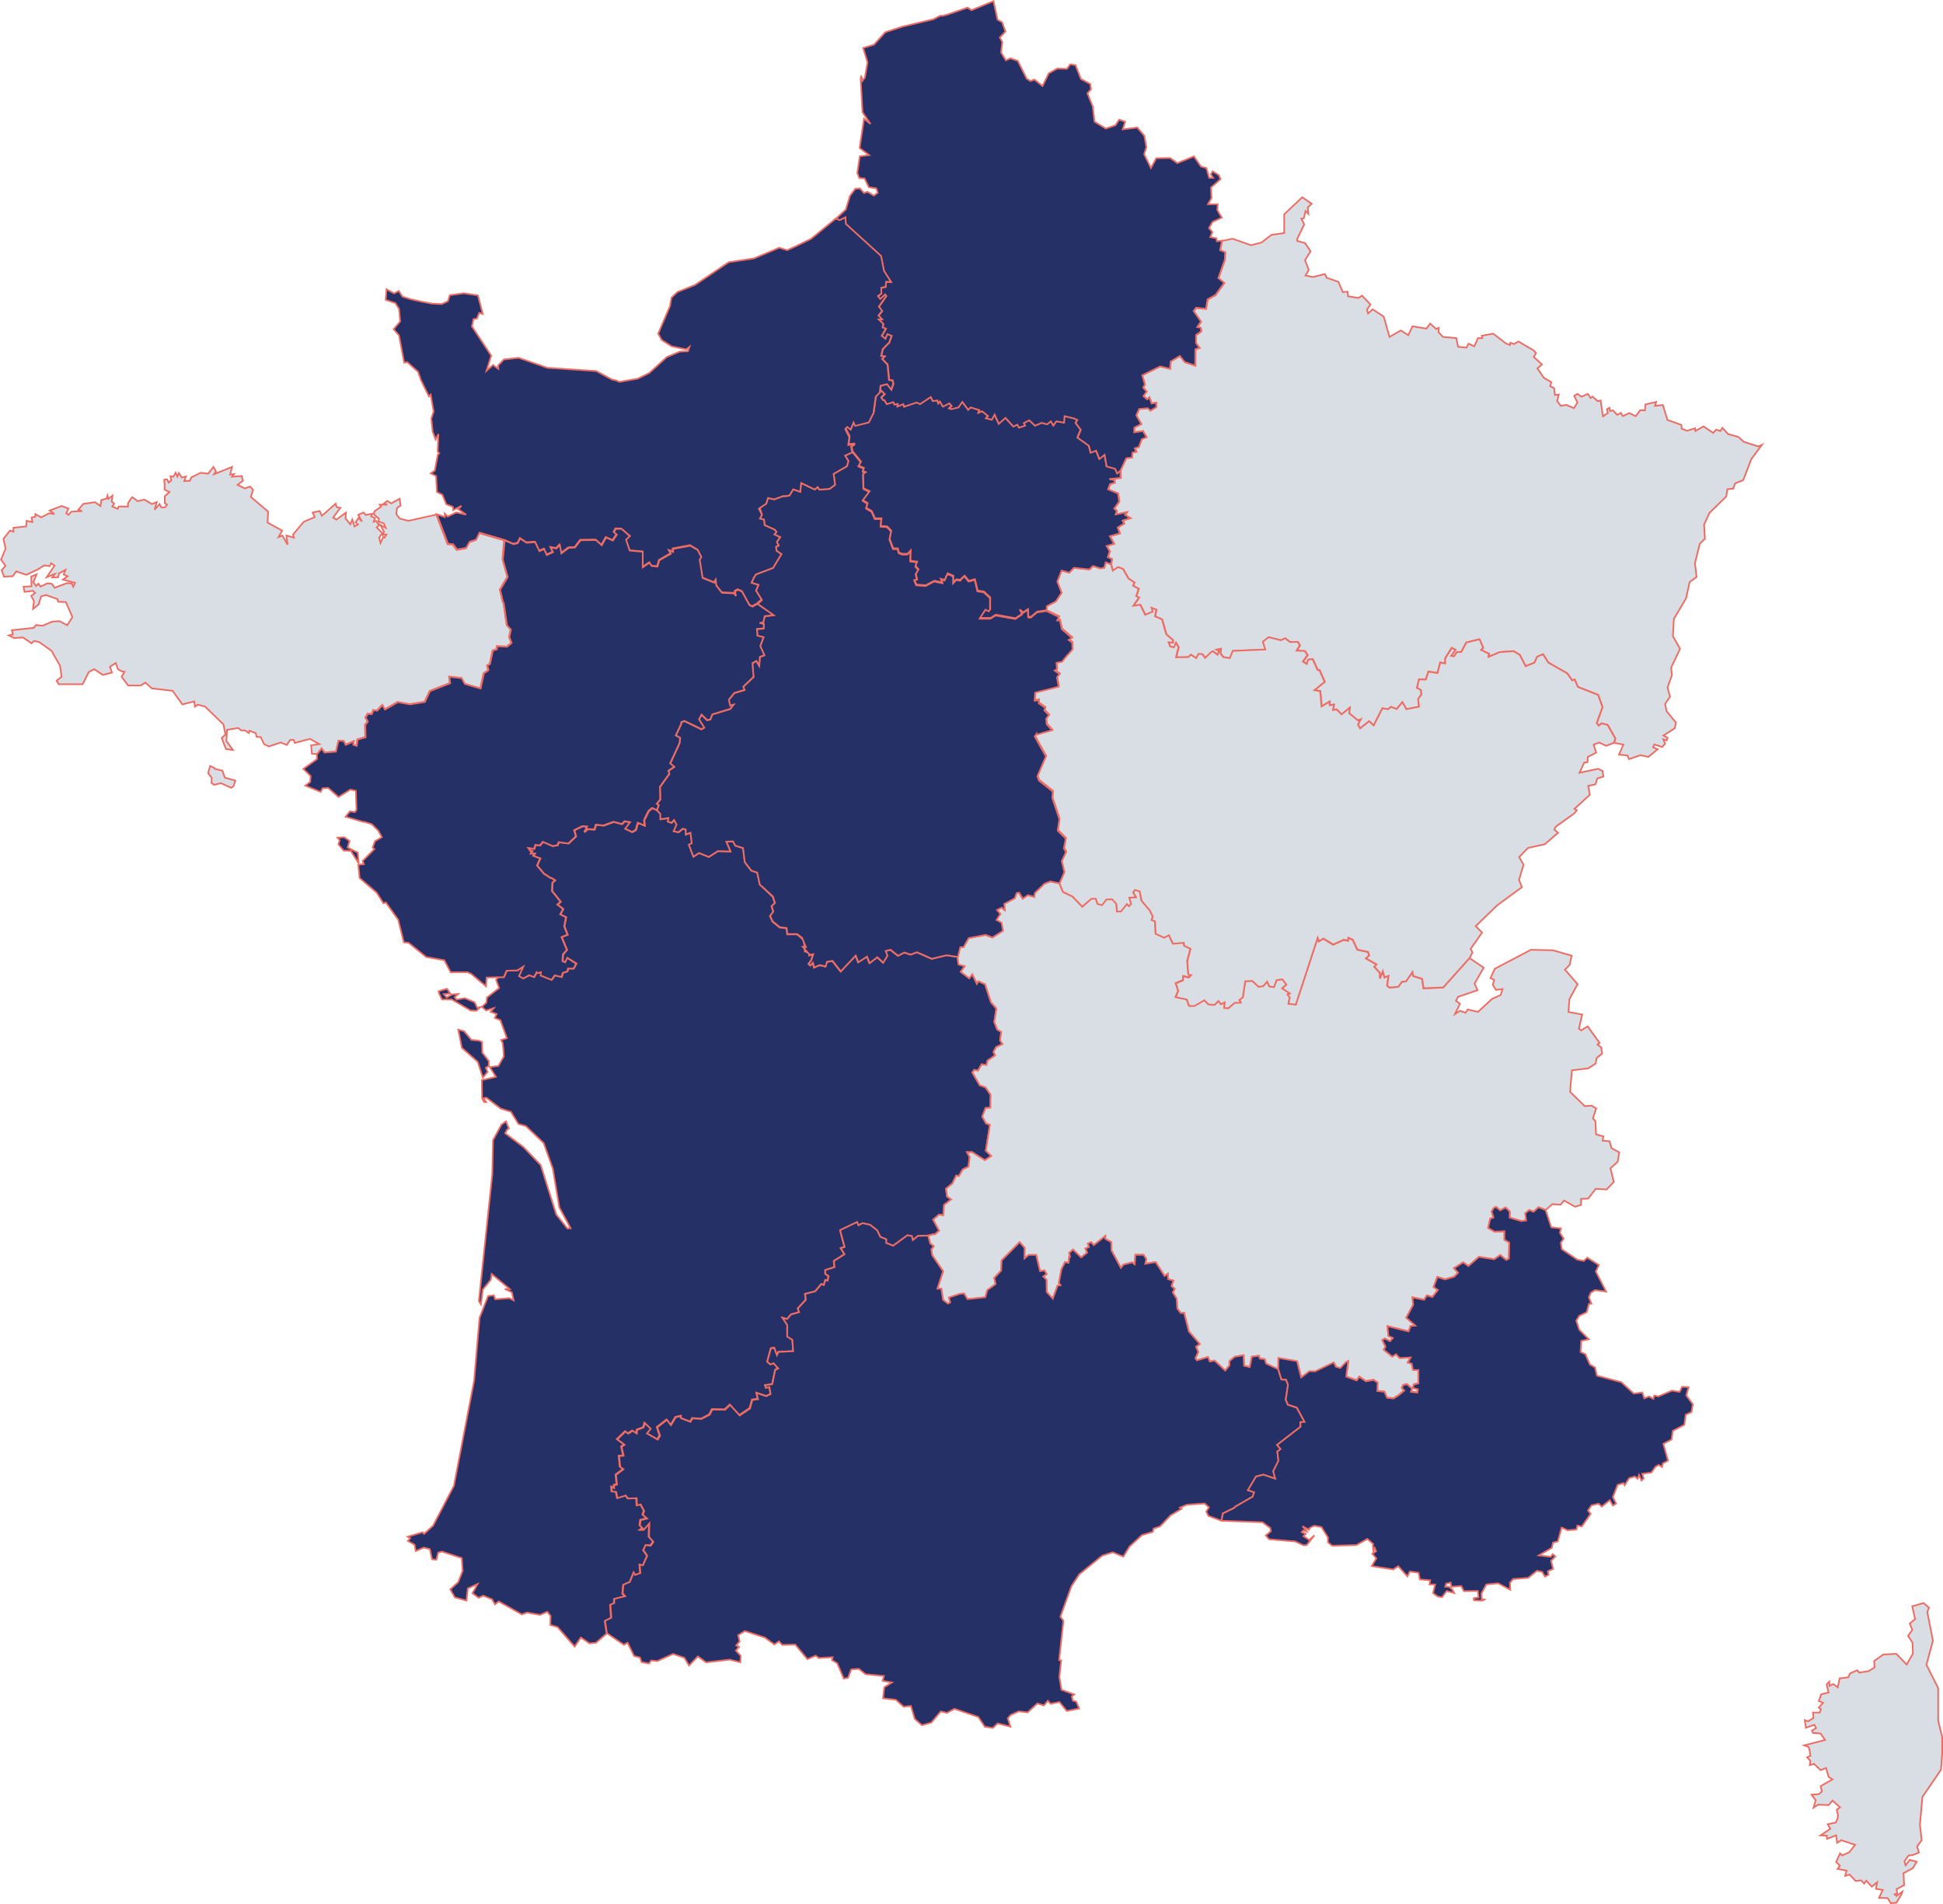
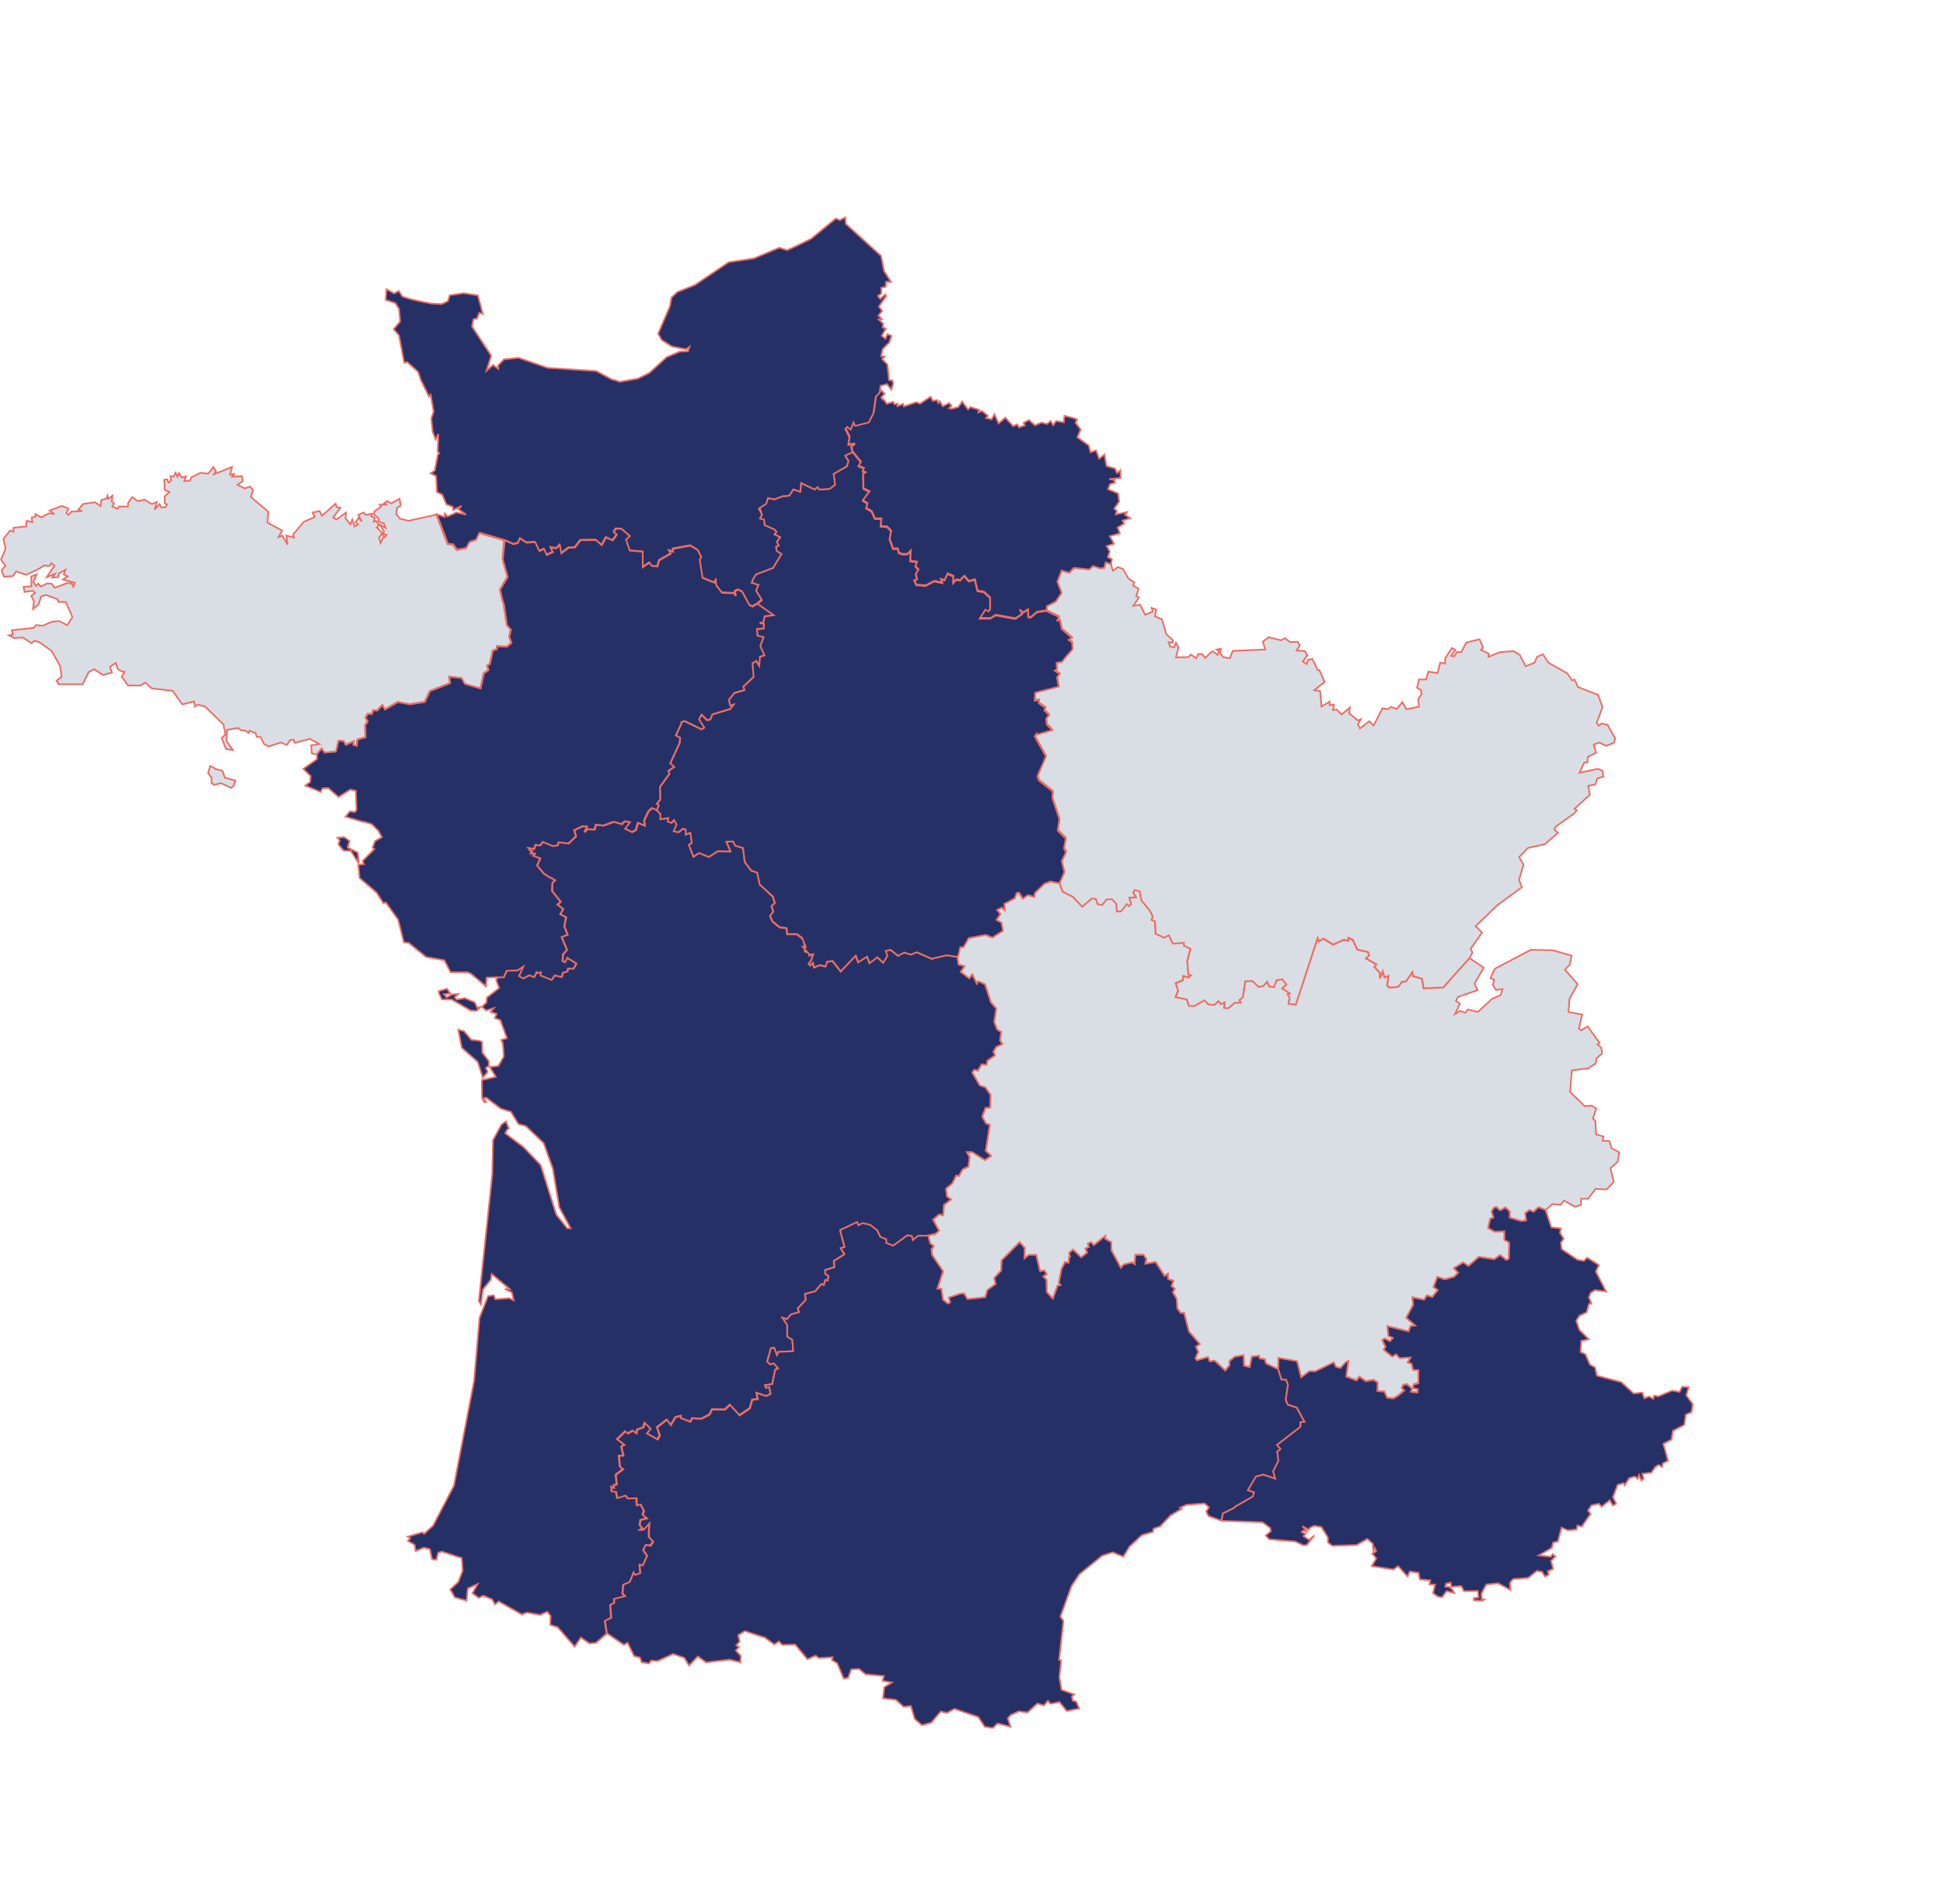
<svg xmlns="http://www.w3.org/2000/svg" viewBox="0 0 596.47 584.55">
  <defs>
    <style>.cls-1{fill:none;}.cls-2{clip-path:url(#clip-path);}.cls-3{fill:#d9dee4;}.cls-3,.cls-4{stroke:#ed6d65;stroke-width:0.5px;}.cls-4{fill:#253166;}</style>
    <clipPath id="clip-path" transform="translate(-15.77 -14.66)">
      <rect class="cls-1" width="637.71" height="615.53" />
    </clipPath>
  </defs>
  <g id="Calque_2" data-name="Calque 2">
    <g id="Layer_1" data-name="Layer 1">
      <g class="cls-2">
-         <path id="FR-A" class="cls-3" d="M555.54,151.72l-4.44-1.41-1.72-1.53-3.11-.85L544.49,146l-.58,1-1.3-.44-.92,1-3-2-2.44,1.41-.12-.82-2.44.76-1.68-.63-.07-1.16-4.29-1.53L526.23,139l-2.42.27.37-1.21-3.31.78-.1,1.78-1.51,0-1.34,1.81-2-.95-2,.93-.57-1-1.11.62-1.31-1.37-.89.18-.2-1-.77.47.28,1.17-1.49,1-.72-4.86-.91.2-1.6-1.41-.55.44-.89-1.27-1.89.86-1.35-.86-.92.64,1,2-1.1,1.75-2.31-1-1.71.28-1.12-1.46.5-2-1.18.16-.26-2.14-1.19-.58L492,132l-2.32-1.37-1.95-2.89,1.4-1.18-2.54-2.33.72-1.13-.61-.77-4.8-2.84-1.39.8-1.08-.42-.11.7-1.25-.47-3.91-3-3.51.63.18.74-1.37,0L468.37,121l-1.78-.84-.64,1.22-2.57-.26-.56-2.67-4.05-.34-1.39-1.44.08-1.36-.82.35L454.8,114l-1.13,1.55-4.3-.72-1.28,2.73-2.28-1.45-3.48,2-1.79-6.26-3.39-2.23-1.41,1.26-.32-1.17,1.05-1.56-2.58-2.72-1.1.71-3.19-.51-.17-1.43-1.44.15-1.38-3.17-3.56-1.24-.55-1.15-3.71.92-2.26-.46,1-1.72-1.15-3,1.71-2.75-1.7-2.49L414,88.63,414,88l2.14-4.46-.88-1.74.75-.14.54-2.22.87.88-.18-2,1.19-1.1-2.89-2L410,80.46l0,5.75-3.93.56-3,2.33-3.25.85-5.66-2-3.23.68h0l-.6,2.89,1.58.64-.1,2.28-2,5.67,1.82,1.48-2.69,3.71-2.44,1.34-.47,2.88-3.07-.3-.73,1,2.26,3.25-1.17,1.68,1.09.19.14,1.11-1.58,1.13,0,2.5,1.09,1.41-1.27.46-.06,5-3.2-1.09L378,123.93l-2.83,1.68-.18,2.25-3.05-.73-5.51,2.72.85,2.84-.57.94,1.08,1.22-1,1.4,1.17,1,.69-.63.67,1.91,1.42-.27,0,1.4-1.8,1.05-.78-.75-2.66.24-.89,2,1.55,2.68L364,145.9l-.07,1.47,2.71-.39,1.13,1.82-1.51.63-.85,2.39-1.29.39.55,1.08-1.22.23-.14,1.56-1.76.16L359.78,159h0l.07,2.4-3.47.33,1.58.35.08.8-1.43.4-.61,1.61,3.07,1.26.35,2.49-1.53,2.17.81.69-.35,1.09,3.46-.7-.59.85,1.63,1-2.4.73.51.93-2,1.21.67,1.81-3.1.85,1.31,2.34-2.26.68.93,1.65-.58,1.79,1.27.57-.31,1.59h0l.57,2,1.6-1.11,1.55.61,1.66,2.93,1.8,1.18-.4,1,1.72.95-.75,2.25.85.44-1.75,2.55,2.14-.33,1.53,3.09,2.31-1-.35-1.12,1.41.53-.36,2.07,2.14.91,1.29,4.56,2.06,1.81-.05.77-1.31-.09.52,1.29,1.18.27.6-1.41.78,1.35-.77,3.11,3.79-.07.76-.75,1.67,1.08.64-1.28,1.22.05.86,1.17,1.85-1.79h0l.52-.28h0l1.46,1.12.43-1.26-.74-.35,1.31-.28-.17,1.41.93,1.18,2,.31.9-2.25,10-.41-.77-2.39,1.77-1.4,3.8.94,1.24-.62,1.56,1.19,2.3-.07.67,1.07-1,1.62,2.53.11.82,1.25-1.4,1.95,1.2.76.37-1.32,1.4-.2,1.55,3.36h.55l1.6,3.63-3.18,2.52,1.8.31.4,4.69,2.5-1.5,0,1.11,1.32-.17-.3,1.66,1.08-.19L427.6,234l2.53-2.08-.2,1.73,2.69,2.2.86-.36-.87,1.58.66,1.23,2.81-2.21,1.37,1.31,2.69-5.29,1.76.3.85-.74,1.77.67,1.75-2.12,1.21,2.17,3.9-.78-.26-2.31,1-1.5-.13-1.29-1.23-.71.62-2.56,2.1,0,.8-2.43,2.78.44.83-3.22,1.51.28v-1.55l2-3.22,1.13.57L461.24,216l.9.14.89-1.32,1.31,0,1.54-2.9,4-1h0l.1.08h0l1.11,2.53-.65.67,2.44,1.18-.14.63h0v.32h0l3.45-1.47,4.23-.3,1.92,1.17,1.78,3.46,2.7-1.08.84-1.83,1.8-.76,1.62,2.55,5.8,3.3,1.55,2.19.73-.3,1,2.29,6.2,2.44,1.37,3.75-1.78,4.89.63.83.87-.72,1.85.47,2.37,4.18-.44,1.33h0l2.88.54-1.32,3.08,2.59.28.45,1.1,3.54-1.22,2.4.55,2.87-2.37-1.43-.58.43-.9L526,244l.93-1-.56-1.37,1,.36.33-.81-1.3-.71,3.49-2.21.35-1.77-2.84-3.48-.48-2.23,1.51-2.23-.75-2.81,1.34-3.82-.23-2.33,2.73-5.74-2.19-3.86.3-5.35,3.73-6.28,1.1-5,2.14-1.58-.51-4.19,1.49-6,1.56-1.53-.24-4.34,1.62-3.57,5.18-5.08.33-2.21,1.81-.2.59-1.6,2.48-1,2.47-6.42,3.26-4.41Z" transform="translate(-15.77 -14.66)" />
        <path id="FR-B" class="cls-4" d="M162.75,334.13l1,.4.07,3.28,2,2.62,0,1.49-.9.57.53,1.26L164,345.49l-1.57-4.83-4.89-4.33-1.1-5.57,1.77.48,2.28,2.68Zm-11.3-12.63h3l5.78,3.38,1.82.1,1.14-1.13-.92.19-.79-1.67-3.05-1.28-2.49.45-.59-.73,1.11-1-1.87.13-1.7.94-.89-1,2-.21-1-1.45-2.6.74.19.78Zm158.34-13.06.29,2.3,1.93.55L310.7,313l2.6,2,.95-1.27,1.4,2.9.42-.78,2.11,1,1.81,5.55,1.66,1.91L321,328.4l.89,2.32,1.25.73-.36,2.61.77,1.14-1.95.91-.84,1.46.51,1.1-2.35,1.61-.31,1.35-1.31-.18h0l-.19,0h0L316,343.37l-1.15-.24-.58.79,2.28,3.93,1.72.61,1.61,2.29-.08,4-1.48.08-1,2.65,1.16,2.08,1.18.39-1.25,8,1.68,1.6-2,1.3-3.89-2.46h-1.59l.83,1.45-.36,3-1.82.89-1.12,2-.83-.17L308.14,378l-1.94,1.59.28,2.37,1.31.93-2.19,1.67-.27,3.22-1.25-.25-1.84,1.56,1.84,3.42-1.38,1.15h0l-.35-.08h0l-1.65.42h0l-3.12.1L296,395.39l-.31-1.21-1.34-.27-4.4,3.21-2.14-.84,0-1.14-1.8-.74-1-2-2.15-1.67-2.33-.51-1.23.68-.42-1-5.21,2.47h0l.17.69h0L275,397.5l-1.2.35,1.16,1.86-3.25,2.08.18,1.9-2.81.88,0,1.17,1,.65-.28,1.42-.69-.19-.5,1.59-.71-.36L266,411.1l-3.13.8.24,1.81-2.45,2.63.4,1.17-2.46.67-1.24,1.44-1.39-.41,1.47,2.16,0,3.55,1.57,1,.24,3.54-4.55.23-.44.95-.87-2.25-1,.17-1.12,4.11,1,.82.93-.38,1.44,1.61-.93.44-.9,4.38-2.21.38.26.75,1.07-.23.36,2.14-1.33.65-3-1,.36,1.87-1.72.21-.73,2.64-3.17,2.14-2.94-3.22-1.54,1.45-3.94-.05-.77,1.57L231,450.2,228.2,450l-.59,1.08-3-1.15.08-.65-1.63.4-1.46,2.43-1.23-1.66-3,2.32.85,2.57-.71,1.18-3.32-1.88,1.16-1.43-1.79-1.75-.38,1.34-2,.75-.09,1.12-1.26-.85-1.38.88-.83-.65-2.49,2.39,2.21,1.68-.92.61.62,2.73-1.37.11.33,3.31,1,.75-2.29,1.72.32,3-.88.14,0,.91-.79-.38.09,1.41,1.34.15.36,1.89,2.55-.79.69.91,2.66-.09.12,2.21,1.13-.27,1.08,2-.41,1.18,1.32,1.12-2,.51-.22,1.59.85.93-.68.46,1,0,1.75-2-.12,4.16,1.38,1.48-.81,1.19L214,489l-.81,1.58,1.2,1.75-1.33,3-1-.25.22,2.61-1.59.59-.46-.76-1.19,2.9-2,.83-.24,2.68.78.86-3.35.82,0,1.29-1.18.51.27,4-1.92.94.59,3.84h0L198.72,519l-2,.19-2.64-1.8-1.9,2.79-5.25-6-2.23-.66.09-2.76-1-1.28-2.26.95-4-.71-1.56.59-7.1-4-1.16.9-.88-1.54-2.7-1.14-1.4.67-1.93-1.41,1.58-2.83-3,1.35-.4,3.75-3.58-1L154,502.61l2.44-2.23,1.35-3.48-.27-3.9-6.08-2-1.15.31-.56,2.2-1.33-.13-.67-3.13-1.86-.47-2.49,1.07-.34-1.94-2.06-1.16.69-.82-.76-.5,4.6-1.36.43.51,2.79-2.55,6.39-12.24,6.21-32.33,1.65-19.24,2.62-6.66,1.78-.24.42,1.22,4.34-.33,1.33.68-.57-2.49-2.14-1,1.48,0-5.54-4.62-.26,1.77-2.45,3-.59,4.55-.63-1,4.13-38.95.22-10.45,2.59-4.77,1.39-1,.87,2.21-.55.35-.56,1.1,5.59,4.22,5.3,5.53,4.79,15.19,3.4,4.28,1-.07-3.46-6.39-2-11.92-2.8-7.83-5.47-5.23-2.3-.65L172.62,356l-3.14-1-4.41-3.35-.84.18L165,353l-.62,0-.62-1.2-.06-5.54,4.3-1-1.87-3,2.64-.34,1.65-2.9-.09-1.73-.05-.74-.22-1.77-.47-.81,1.79-.59-2-5.51-1.73-.68.59-1.23-1.88-.64,1-1.16-2.36.71-1.3-1.1,1.38-1.3.17-1.57L169,318l-.95-2.54.75-.86h0l1.7,0,.89-1.95,3.28-.1,1.86-1.17-1.31,2.9,1.23.75,1.86-1,1.51.57.79-1.48h0l.18.25h0l1.15-.26-.11,1,3.34,1.35,1-1.39,2.09.51.36-1.28,1.4-.42.18-.89,1.74,0,.81-1.52L190,308.77l-.61,1.34-.87-.37.15-2.07,1.21-1.38-1.63-3.94,1.82-.71-1-2.59.54-2.78-1.78-.88.9-1.64-1.78-1.38,1-.84-2.65-3.33.1-2.25h0l0-.25h0l.83-.76-1.09-.71h-.3l-1.65-1.11H183l-2.31-2.71,1-2.19-2.15-.81.48-.66-1.26,0,.61-1-.55.34-.8-1.11,1.81.29.38-1.21,1.44.15.88-1.1,3,1.3,1.48-.23.35-.94,3,.38,2.29-2.16-.52-1.92,2.55-1.18,1.46.11-.9,1.72,1-.94,2.11.13.45-1.49,2.34.26,3.1-1.14,2.53.7.85-.86,1.72.3-1.52,2,2.07,1,1.13-.62.66-2.21,2.08.86-.17-1.66,1.38-2.82,1.1-.91,1.48.66h0l1.05,1.11,0,1.62,2.48-.36-.21,1.09,1.13.38.82-.86.76,1.43-.9,2,1.44.31,1.33-1.06.91.24,0,1.51,1.44-.52.4,3.21-.89.49,1.34,3.63,1.73-1.14,3,1.21,2.78-1.78,3.85.1-1.27-3,2.07-.08.68,1.3,2.39.75.53,4.27,2,2.64,1.82.6.78,3.66L253,290l.61,2-1,.88.52,1.75-1,1.28.75,1.69,2.2,1.8,2.1.26.23,1.85,3,0,2.14,1.76.27,3.52,1.54.46-.2.76,1.2-.32-.64,1.91h0l-.76,1h0l.51.49.78-.81.39,1.46,1.67-.74,1.86.4.4-1.4,1.69-.3,2.55,3.22,4.59-4.83.79,2,2.68-1.73.79,2,2.37-1.82,1.8,1.69,1.29-2.11-.52-1.49,1.47-.37,2.33,1.85,1.9-1,2,.63,1.94-.71,4.55,2,4.49-1.1Z" transform="translate(-15.77 -14.66)" />
        <path id="FR-C" class="cls-3" d="M510.48,367.17l-.61-2.15-2.11-.15.23-1.33-2.26-.61-.19-4.1-.77-.8,1-3.07-1.41-.86-2.1.15-4.5-4.38.55-6.61,5-.6,2.31-1.49.26-1.67,1.72-1.39-.27-1.86-1.16-.92.64-.49-3.66-5.08L501.18,331l-.71-.53,1-4.35-4.2-.77.28-3.95,2.52-4.59-3.89-4.46,1.45-1.46.6-2.84-5.73-1.65-6.77-.15-11.07,5.82-1.34,2.89,1.14.5-.43,1.57,1,1.55,2-.28-.59,1.85-2.62,1.15-4.31,4-3.17-.72-.66,1-1.76-.59-1.51,1,1.54-3.18-1.24-.9.64-1.2,6-2.06-.93-2,2.82-4.91-4.37-2.95h0l-8.11,9.06-6,.24-.47-2.9-2.8-.89-.15-1.23-2,2.92-1.24.09-1.11,1.55-2.71.25-.7-.61.4-3-1.23.51-.53-1.95-.84,2.24,0-1.68-1.73-1.9.66-.72-3.24-1.85,1-.92-.38-1.07-3.27-.7-1.39-3-1.42-.62-.05.9-1.3-.27-3.26,1.47-3-1.85-1.4.85-.36-1.08L413.57,323l-2.24-.22.39-1.94-.66-.9.69-.35-2.35-1.53,1.3-1.18-1.28-1.65-1.77.31-.79,2.12-1.44-.23-.63-1.47-1.24,1.4-1.43.18-1.88-1.78-2.21.09-.74,4.94-1.06.82.43.81-1.86.05-1.94,1.67-1.3-.09.19-1.73-1.18.58-.75-1-1.23,1.23-1.88-.21-1.24-1.28-3.06,1.76h-1.65l-.69-2-3.42-.7.79-1.92-.76-2.32,2.2-.92.09-1.27,1.71.42.71-.76-.83-.09-.35-4.18,1-3.8-1.94-.94-.11-.93-3.36.29-1.25-2.6-1.4.76-2.63-1.19-.23-3.82-1-.41.35-1.09-1-1.93-2.47-2.91-.56-2.89-1.5-.42-.54.77.88,1.49-2.05.09.55,2-.64.64-.63-.68-1.82,2.26-1.23,0-.18-2.31-1.33-1.46-1.72.08-1.34,1.73-1.39-.33-.53-1.6-1.3-.06L348,293,345,289.9l-2.94-1.43-1.1-2.64h0l-2.81-.56-1.78.68-3,2.86-.13,1.2-2-.55-1.56,1.08-1.14-1.84-.74.13-.58,1.61-3.21,1.71.15,1.91-1-.77-1.45.75,1.07,1.19-1.22,1.85,1.54.85.46,2.48-3.25,2.06-2.06-.81-5.23,1-1.57,2.77h-1l-.75,3h0l.29,2.3,1.94.56L310.7,313l2.61,2,.94-1.26,1.41,2.89.42-.77,2.1.95,1.81,5.55,1.66,1.91-.65,4.13.9,2.32,1.25.73-.37,2.61.77,1.14-1.95.91-.83,1.46.5,1.1-2.34,1.61-.32,1.35-1.31-.18h0l-.19,0h0L316,343.36l-1.15-.24-.59.79,2.28,3.93,1.73.62,1.6,2.28-.08,4-1.47.08-1,2.65,1.16,2.08,1.18.4-1.25,8,1.69,1.6-2,1.3-3.89-2.46h-1.59l.84,1.45-.37,3-1.81.89-1.12,2-.83-.17L308.14,378l-1.94,1.59.29,2.37,1.3.93-2.19,1.67-.27,3.23-1.24-.26-1.85,1.56,1.85,3.42-1.39,1.15h0l-.34-.08h0l-1.66.42h0l.64,2.42,1.08.82-.74,1,.25,1.77,3.35,4.94-1.75,5.36,1.22.05.53,3.42,1.5,1.16.7-.38-.39-1.5,3.31-1.11,1.32-.12,1.06,1.74,5.46-.59.65-2.23,2.52-1.81L321,407l2.1-2.25.17-3.14,5.5-5.58,1.55,1.71-.07,3.29,1.33-1.09h2.27l1.19,5,1.34-.25.69,1.14-1.06.74,1,1,.07,3.74,1.87,2.07,1.47-4,.9-.13-.51-.74.81-4.18,1.09-2.19,1.1.23.19-1.87h.24l-.25-1.19,1.17-1,2.5,2.4,1.84-1.47-.52-1.26,1.08-.42-.32-1.11,1-.41.78.91,3.55-2.82,0,.89L356.9,396l.07,2.55,2.89,5.35.81-1,2.66-.68.77.58.21-2.9,2.51,0,.85,1.28-.32,1.48,3.18-.54,2.75,4.28,1-.69.06,1.67,1.65.44-.6,1.69,1,.84-.61,1.07,1.19,1.93.21,3,1.08,1.45,1-.09,1.48,5.72,3.35,3.87-1.19.81.73,1.6-.89,1.94.48.64,3.39-1,.54,1.36,1.48-.28,3.27,3.06,1.3-1.58,0-1.31,1.6-1.34,2.73-.48.15,3.24,1.75.41.63-3.19,2.17-.3.27.87,1.53.19.41,1.34,3.76,1.83h0l.05-3.44,5.73,1,1.27,5,2.52-1.93,1.76.06,5.72-2.76.68,1.37,1.34.37,1.76-1.85h0l.66-.31h0L429,437.2l3.22,1.2.81-1.15,2,1.4,2.37-.42,1.23.81-.07,2.6,2.17.21.81,1.87,2,.21,1.59-1,1.71-1.43-.76-.77.42-.91,1.12-.27,1.57,1.35-.35,1,2,.24.17-1-1.37-.63.09-.86,1.44-.4V435.2h-1.64l-.44-1.95-1.19-.33.89-1.57-3.39.18-1.1-1.18-1.16.75L440.57,429l.53-.95-1-2,.8-.46,1.6.8.87-1-1.4-.61-.27-3,6.48,1.61.6-1.66,1.47-.13-2.78-2.41,2.12-3.94-.21-2.32,3.58.75.84-1.34,1.67.5,1.7-2.16-1.31-.93,1.17-3.09,2.31.76,2.84-.82,1.21-1.23L462.11,404l2.83-1.8,1.61,1.14,3.22-2.82,4.71.73,1.83-1.29,1.85,1.51.82-.4.1-4.93-1.47-.85,0-2.63-3,.14-2-1.16.65-2.82,1-.37-.57-1.83.62-1.1.73-.35,1.28,1.08,1.63-.89,1.29,1.21,0,1.9,3.58,1.07,1.48-.19-.26-2.22,1.24-1,1.3.56,1.51-1.41,2.19.87h0l2-1.8,2.57.15,1.06-1.26,3.38,1.9,1.83-.56v-1.86l2.18-.08,2.33-3,3.33.2,2.21-2.31-1-4.2,2.2-2,.49-2.88Z" transform="translate(-15.77 -14.66)" />
        <path id="FR-D" class="cls-3" d="M472.7,216h0l.15-.63-2.44-1.18.65-.67L470,211h0l-.1-.07h0l-4,1-1.54,2.91-1.32,0-.89,1.32-.9-.14,1.34-1.86-1.13-.57-2.05,3.22,0,1.55-1.51-.27-.83,3.22-2.79-.45-.79,2.43-2.1-.05-.62,2.57,1.23.7.13,1.29-1,1.5.26,2.32-3.9.77-1.22-2.17-1.74,2.12-1.77-.67-.86.74-1.75-.3-2.69,5.29-1.37-1.31-2.81,2.21-.66-1.22.87-1.59-.86.36-2.69-2.2.2-1.73L427.61,234l-1.56-1.53-1.09.19.31-1.66-1.32.18,0-1.12-2.5,1.5-.41-4.68-1.79-.32L422.4,224l-1.61-3.62h-.54L418.7,217l-1.41.21-.36,1.32-1.21-.77,1.41-2-.82-1.25-2.53-.11,1-1.62-.67-1.07-2.31.07-1.55-1.18-1.25.62-3.79-.94-1.78,1.39.78,2.39-10,.42-.9,2.24-2-.31-.94-1.18.18-1.41-1.31.28.74.35-.43,1.26-1.46-1.12h0l-.52.28h0l-1.85,1.8-.86-1.18-1.22-.05-.64,1.28-1.67-1.08-.76.76-3.8.06.78-3.11-.78-1.35-.61,1.41-1.17-.26-.52-1.3,1.3.09.05-.77-2.06-1.81-1.28-4.56-2.15-.91.37-2.07-1.42-.53.35,1.13-2.31,1-1.53-3.1-2.13.33,1.75-2.55-.85-.43.75-2.25-1.72-.95.4-1-1.8-1.18-1.67-2.93-1.54-.61-1.6,1.11-.58-2h0l-1.6-.61L354.8,189l-1.2.16-2.22-.74-1.17,1.06-4.72-.5L344,190.48l-2.33-.65-1.33,3.38,1.33,3.45-1.78,2.65-2.78,1.46V202h0l3.84,1.85-.56,1.07.82-.06.57,2.71,3.12,2.69-1,.64,1.07.79.11,2.1-1.37,1.61h0l-.25.21h0l-1.61,2-1.69.3.15,2-.71.39,1.52,1.07-.8,1,.51,2.88-7.21,1.82-.17,2.49,1.28-.2,0,1,2,1.34-.3.82,1.43,1.44-.88,1.14.18,1.7,1.65,1.81-4.8,1.38h0v-.23h0l-.52.77,3.43,6.12-2.62,6.09.49,1.33,4.23,3.36-.14,2,2.18,6.53-.53,3.46,2.48,2.46-.58,3,.66,1.16L341.71,279l.81,3.38L341,285.84h0l1.1,2.64,2.94,1.43L348,293l2.88-2.45,1.3.06.53,1.6,1.39.34,1.34-1.74,1.72-.07,1.33,1.45.18,2.32,1.23-.05,1.82-2.26.63.68.64-.64-.55-2,2.05-.09-.88-1.49.54-.76,1.5.41.56,2.89,2.47,2.91,1,1.92-.35,1.1,1,.4.23,3.83,2.63,1.19,1.4-.76,1.25,2.6,3.35-.29.12.93,1.94.94-1,3.8.35,4.18.83.08-.71.77-1.71-.42-.09,1.27-2.2.92.76,2.32-.79,1.92,3.42.7.69,2h1.65l3.06-1.76L386.7,323l1.88.2,1.23-1.23.75,1,1.18-.58-.19,1.73,1.3.09,1.94-1.67,1.86-.05-.43-.81,1.06-.82.74-4.94,2.21-.09,1.88,1.78,1.43-.18,1.24-1.4.63,1.47,1.44.23.79-2.12,1.77-.31,1.28,1.65-1.3,1.18,2.35,1.53-.69.35.66.9-.39,1.94,2.24.22,6.73-20.53.36,1.08,1.4-.84,3,1.84,3.26-1.47,1.3.27.05-.9,1.42.62,1.39,3.05,3.27.7.38,1.07-1,.92,3.24,1.85-.66.72,1.73,1.9,0,1.68.84-2.24.53,1.95,1.23-.51-.4,3,.7.61,2.71-.25,1.11-1.55,1.24-.09,2-2.92.15,1.23,2.8.89.47,2.9,6-.24,8.11-9.06h0l.87-1.66-.55-1.14,3.5-5L468.78,299l6.6-6.4,7.59-5.57-.88-2.24,1.38-4.65-1.34-2.36,2.7-2.8,5.17-1.13,4.06-3.52-1.14-1,.46-.9L499,264.4l.83-1-.73-.43,4.73-4.32-.5-2.72,2.21-.46.57-1.83,1.89-.56-.29-1.75-1.35-.64-5.7,1.22,1.44-3.14,1-.1.11-1.65,2.56-1.28-.78-2.47,1.69-.64,2.17,1,2.35-.91h0l.44-1.33-2.37-4.18-1.85-.47-.87.72-.63-.83,1.78-4.89L506.35,228l-6.2-2.44-1-2.3-.73.31-1.55-2.19-5.8-3.3-1.62-2.55-1.8.76-.84,1.83-2.7,1.08-1.78-3.46-1.92-1.17-4.23.3-3.45,1.47V216Z" transform="translate(-15.77 -14.66)" />
        <path id="FR-E" class="cls-3" d="M80.29,249.83l1.23.56.13.3,2.39.57.73,2.13,3.25.92-.56,1.7-.73.52-3.15-1.44-2.08.53-.82-.61.09-1.52L79.65,252Zm1-91.82.78,1.35-.57.88L87,158l-.59,2.37,1.21-.18L87,161l3-.19.32,1.48-1.64,1.22.57.28,1.68.81,1.59-.56.94,1-.69,2.18,5.32,4.52-.2,3.35,4.49,2.47-1.11,2,1.18-.49,1.6,2.8-.36-2.8,2.3.65-.26-.94,3.28-3.92,3.36-1.44-.62-1.4,2.13-.48.72,1.47,4.2-3.72.3,1.05,1.15.22-2.22,3,1,.63,2.92-2.15-.1,1.8,1.47,1.79.59-1.49.7,2.16,1.06-.62-.76-.64.89-1.35,1.08,1.09-1.14-2.06,1.64-.72.66.76,2-.38-.32.81,1.16.49-.39,1.15.72-.28.93,1.36-.75.68,1.76,1.74-1,1.36.44,1.68.85-1.92.41.25.54-.9-1.14.06.41-.9-1.13-2.13,1.63.87-.56-1.33-1.63-.59.11-.92-1.48-1.21.1-1,2.05-1.45-.42-.6h2.3l-1-.34,1-.82,1.23.77,2.57-1.42.32,2.06-1.1.77-.26,1.81,1.08,1.44,2.68.69,8.54-1.9h0l3.46,9.09,1.58.13,1.21,1.64,2.8-.5,1.05-1.88,2-.66,1.05-2.15,7.64,2.23h0l-.47,5.85,1.49,5.34-2.32,3.9.93,3.91h0l.18.15h0l1,6.84,1.22,1.36-.5,2.28.7,1.78-1.39,1.17-3.08-.13-.06.94-1.22.39-.89,4.12-.82.48.37,1.4-1.42,1-1,4.63-4.84-1.39-1-1.79-3.76-.44.24,2-6.18,2.42-1.58,3.33-4.57.74-3.74-.69-3.94,2.3-.75-1.38-1.63,1.71-1.15-.16-.5,1.21-1.23-.06-.68,1.14.68,1.22-.79,1.06.11,3.76-2.46.69-.26,1.95-1.07-.31.17-1.09-2.48,1.11-.6-1.19L119.7,242l-.78,3.38-3.5.3-.91-1.27-1.42,1.77h0l-1.56-.13-.26-2.57,2.52-.38-2.85-1.6-4.67,1.24-.35-.95-1.1.08-1,1.51-1.85-.76-3.7,1.21-1.44-.73-1-2.13-1.29-.1-.27-1.14L92.34,239l-.22.71-1.05-.78-1.32-.07-.84-.71-3.45.58-.19,3.42,2,2.75-2.13-.27-1.31-3.43,1.14-1-.59-3.11-5.67-5.52L76.49,231l-.88.59L75.39,230l-3.64.92-3-4.18L62.39,226l-2-1.78-1.43.9-3.85,0-2-2.7L54,220.9l-.77-.11-1.27-.68-.65-1.91-1.78,1.17.6,1.78-2.77.72-2.67-1.77L43,221l-1.86,3.72H33.8l-.66-1.08,1.54-1.2-.48-3.37-2.61-4.6-3.73-2.65-1.58-.4-.83.73-2.63-1.78-2.7.17-1.64-.81,1.25-.29-.32-1.3,6.72-.72.69-.87,2.06.21,2.89-1.25,2.24-.16,2.39,1.26L38,204.11l-2-4.6-2.38-.11-.21-.81-3.55-1.26-1.46.43-.78,2.47-1.71,1.37.28-2.45-.83-1.54,1.2-.9-.7-.65-2.55.32L23,194.8l2.43-.15-.07-3L27,191l-1,2.39.85,1.17.7-.73.66.92,2.12-1,1.36.16.86,1.2,3.78-1.43,1.48.1.44,1,.55-1.19-3.72-1,1.43-1-1.19-.57.56-1.41-2,1.09-.25,1.16-1.83.1.82-1.09-2.53,1,2.42-3.53-1-.78-.53.89-1.61-.21-2,1.24-3.55,1.66-3.05-1.07-1.1,1.49L17,191.7l-.73-2,1.2-1.32-1.39-1.92,1.41-3.36-.66-3,2-2.55,1.07.33,0-1.19,3.87-.41.19-1.73,1.75.39-.22-1.41,1.14-.23,0-.81,1.79,1,2.44-1.26,1.62.25-1.46-1.08L34.7,170l2.08.79-.66,1.44.67.5.9-1,3.27-.16-1.13-.43,1.5-1.77,3.59-.53,1.7,1.19.25-1.85,1.62-.46.27-.89.26,1,1.28-1-.25,1.81.76.63-.58.89,1.67.72.32-.71h2.84v-1l1-1.57.34-.3L58,168.51l2.13-.45,2.24,1.35,1.5-.61-.61,2.33,1.47-1.71.55,1,1.16,0,.61-.86-.71-.43,0-2.11,1.45-1.3L66.3,165v-2.07l-.1-.28v-.73l.86-.1.48,1,.81-.66-.25-1.3L69,161l.69-1.23.54,1.2.45-1.09.89,1.38,1.29-.33-.53,1.43,1.76-.12.38-1,2.86-1.42,2.36.25Z" transform="translate(-15.77 -14.66)" />
        <path id="FR-F" class="cls-4" d="M277.46,153.46l2.57,3.15-.72,1.27,1.61.65-.32,1,.89.32-.79.55.09,4.39,1.88.9-2.07,2.76,1.46.88-.42,1.49,1.67.95,1,2.24,2,0-.24,2.34,2,.17,1.24,1.3-.48,2.52,1.08,2.91,1.42,0,.32,1.27,1.09.4,1.55,0,1-1.06-.1,3.18,2.06.28-.49,1.31.93,1.06-.82,1.36.38,1.77-.82.17.61,1.36,2.84.23,2.65-1.4,2.44.52-.49-1.09,1.23.29.9-2,1.77.76,0,2.08.9-1,1.32.18h0l.22-.41h0l1-.88,1.3,1.57,1.88-.49.81,3.48,1.94.32,1.93,1.78,0,3.65-.46.65-1-.51-1.64,2.53,3.23,0,1.57-1,6.07,1.09,2-1.36-.74-1.33,1.1.83,1.5-.95.09,2.3.75.11,1.95-1.63,2.94-.43h0l3.84,1.85-.56,1.07.82-.06.58,2.71,3.11,2.69-1,.63,1.07.8.12,2.1-1.38,1.61h0l-.25.21h0l-1.6,2-1.7.3.15,2-.71.39,1.53,1.07-.81,1,.51,2.88-7.21,1.82-.16,2.49,1.27-.2,0,1,2,1.34-.3.82,1.43,1.44-.88,1.14.18,1.7,1.66,1.81-4.81,1.38h0v-.23h0l-.52.77,3.43,6.12-2.62,6.09.49,1.33,4.24,3.36-.14,2,2.17,6.52-.53,3.47,2.49,2.46-.58,3,.65,1.16L341.71,279l.82,3.38L341,285.84h0l-2.81-.57-1.78.69-2.95,2.85-.14,1.21-2-.55-1.56,1.08-1.14-1.84-.75.13-.58,1.6-3.21,1.72.15,1.9-.95-.76-1.45.75,1.07,1.19-1.22,1.84,1.55.86.45,2.48-3.24,2.06-2.06-.81-5.24,1-1.56,2.77h-1l-.74,3h0l-3.49-.52L301.82,309l-4.55-2-1.95.71-1.95-.63-1.9,1-2.33-1.85-1.47.38.52,1.49-1.29,2.11-1.8-1.69-2.37,1.82-.79-2-2.68,1.73-.79-2.05-4.59,4.84-2.55-3.22-1.69.29-.4,1.41-1.86-.41-1.67.75-.39-1.46-.78.81-.51-.5h0l.76-1h0l.64-1.92-1.21.2h0l0-.16h0l-2-2.3.94.09L262,302.59l-1.52-1.17-3,0-.23-1.85-2.11-.26-2.2-1.8-.75-1.7,1-1.27-.52-1.75,1-.88-.61-2L249,286.2l-.78-3.66-1.82-.61-2-2.64-.53-4.27-2.39-.74-.68-1.31-2.07.09,1.27,3-3.85-.1-2.78,1.78-3-1.21-1.73,1.13L227.24,274l.89-.48-.4-3.21-1.44.52,0-1.51-.91-.25L224,270.14l-1.44-.31.9-2-.76-1.43-.82.86-1.13-.38.22-1.08-2.49.36,0-1.63-1.05-1.1h0l.55-1.53-.6-.39,1.08-1.34-.08-3.9,2.88-4-.3-.9,1.78-1.23-1.22-1.08,2.85-6.17.19-1.66-1.33-.73,1.65-3.52h0l-.05-.52h0l1-.42,5.29,2.56.8-.51-1.6-2.52.78-1.47,1.7,1.67,1-.17.61-1.58,5.49-1.66,1-1.3-1,.29-.42-1.81,1.7-2.09,3.11-.92-.38-1,3.16-3-.34-4.22,1.21-.69.89,1.45.17-2.7,1.39-.49-1.26-2.84,1-2.7-1.86-.46-.15-2.07,2.05-.15.09-1.37-1.32-.29,1.15-.27.41-1.83,2.69-.34-4.9-3.44h0l1.35-1.2L247.84,196l.75-1.76-2.11-.65.61-1.42.73-1.17,5.26-2,2.56-4.22-1.49-1-.17-1.27.81-.37-.55-1.1,1-1.47-1.75-.83.63-.79-.56-.67-3.09-1.39-.18-1.7-1.17-.15.54-1.36-.68-2.27h0l2-1.11.53-1.75,1.9.41,2.77-1h.86l1.05-.17,1.18-1.9,2.16.74.26-2.69,4.19,2,.88-.76.56.8,3.12-.24,1.66-1.25-.43-3.35,4.08-2.35.45-1.58-1-1.68Z" transform="translate(-15.77 -14.66)" />
-         <path id="FR-G" class="cls-3" d="M579.43,586.32l1.21-2.68.63.66,2.2-1,1.8-2.26L581,579.62l-1.27.8-.28-2.3-2.82,1.09-.09-1-1.91-.07,3-2-.77-1.43,2.48-.52.5-1.16.19-1-.41-1.8,1-.7-2.28-2.1-1.21,1.4-3.2-.13-1.42.92.64-2.29-1.26-1.68,2.31-.2.86-.79-.37-1.65,3.61-2.07-1.17-.77-.79-2.72-1.69.65-2-1.9-1.31.37.18-1.31-1-1.11,1-.42-.17-1.49L571,551l-1.37-.51,6.42-1.64-1.43-2-2.32-.18-.28-.75,1.26-.73-.55-1-2.58.9-.34-2.32,1,.34,1.65-1-.14-1.67,2.06,0,.37-1.07-.65-.45,1.31-1.48-1.29-.55.74-2.08,2.23-.54-.58-2.48.81-.85.07,1.31,1.15-.57,1.4,1,.55-2.74,2.69-.34.5-1.17,2.21-1,.63.73,2.82-.43,1.88-1.13-.11-2,2.78-2,4-.21,3.19,3.3,1.91-3.34-.09-3.32-1.38-2.15,1.29-1.85-.77-1.93,1.63-1.35-.87-3.95,3.45-1,1.68,1.41-.51,1.35,1.73,8.79-2,7.41,3.6,7.15,0,10L612,548l0,4.87-.39,5.12-5.7,8.35-.75,8.57.52,4.72-1.4,1.92.57,1.86-1.83.74-1.41.19-1.22,1.79.37,1.18,1.27-1.66,2.13.58L603,588.18l-2.9,1.58.2,3.66-2.3,1.2.17,1.39-.75.22.55.51,1.79-1.33-.25.8-1.6,2.61-1.71.13-.94-1.55-2.65-.1,1.13-2.41-2.1-.36.39-2-1.66,1.35-1.7-1.84-.63.9-.94-1-1.68.19-1.84-1.94-1.38.36.45-1.61-2.76-.5.7-1Z" transform="translate(-15.77 -14.66)" />
        <path id="FR-H" class="cls-4" d="M285.85,135.07l.41-.58,1.09,1.06-1.05,1.1.53.76h.38l.75,1.23,2-.62.36.75,1-.2-.06.79,1.76-.71.23.79,3.85-1.31,1.08.49,3.28-2.18.64,1.28,1.35-.23.31.93.48-.6.94,1.58,2-1,.69.84-.75.72.66.22,2.18-.54,1.17-1.69,1.82,2.43.72-.74,2.7.83-.25.82,1.08-.47,1.82,1.46-.56.72,1.74.41.84-1.56,1.29,2.82,2.05-1.81,2.43,2.65,1.2-.58.56.93,1.8-.61-.36-.79,1.65-.87,1.81,1.67,2-.88,1.69.45,1.15-.91.78,1.29.89-1.29,2.39.4.14-2,2.84.69,1.08.47-.47,1,1.55,2.05-1,2.39,3.48,2.51.55,2.12,1.67-.62,1,2.55,1.6-1.27.64,3.56,2.6.72.64,1.43,1-.92h0l.07,2.4-3.47.33,1.58.35.08.8-1.43.4-.6,1.6,3.06,1.27.35,2.49-1.52,2.16.8.7-.34,1.09,3.45-.7-.58.84,1.63,1-2.41.73.51.94-2,1.2.67,1.81-3.09.86,1.3,2.34-2.26.67.94,1.66-.59,1.78,1.27.57-.31,1.6h0l-1.6-.61-.46,1.72-1.2.16-2.22-.74-1.16,1.06-4.72-.5L344,190.48l-2.33-.65-1.33,3.38,1.33,3.44-1.78,2.66-2.78,1.46V202h0l-2.94.43-1.95,1.63-.75-.11-.09-2.3-1.5.95-1.1-.83.74,1.33-2,1.36-6.07-1.09-1.57,1-3.23,0,1.64-2.53,1,.51.46-.65,0-3.65-1.93-1.78-1.94-.32-.81-3.48-1.88.49-1.3-1.57-1,.88h0l-.22.41h0l-1.32-.18-.9,1,0-2.08-1.77-.76-.9,2-1.23-.29.49,1.09-2.44-.52-2.65,1.4-2.84-.23-.61-1.36.82-.17-.38-1.77.82-1.36-.93-1.06.49-1.31-2.06-.28.1-3.18-1,1.06-1.55,0-1.09-.4-.32-1.27-1.42,0-1.08-2.91.48-2.52-1.24-1.3-2-.17.24-2.34-2,0-1-2.24-1.67-.95.42-1.49-1.46-.88,2.07-2.76-1.88-.9-.09-4.39.79-.55-.89-.32.32-1-1.61-.65.72-1.27-2.57-3.15h0l-.37-1.69,1.11-.71-2,.16.34-2.41-1.26-2.49.6-.66,1.07.84.88-2.2.45,1h.22l4-1,1.45-2.9.69-5Z" transform="translate(-15.77 -14.66)" />
        <path id="FR-I" class="cls-4" d="M408.14,435l1,3.17,1.42.07.59,1.56-.69,4.58.64,1.52,2.74.91,2.41,4.41-1.27.06v1.44l-7.15,5.54,1.07,1.26-1,.8.36,2.8-1.61,3.23.63,2.29-3.65-1.24-2.26.57-2.48,4.18,1.9.66-.43,1.32L395,477.19l-.42.44-3.41,1.65-.44,2.25h0l-4-1.48-.66-1.33.83-1.29-1.33-1.19-5.49.39-2.1.88.51.37-3.37,2-3.23,3.39-2,.68-.22,1-3.35,1-3.83,3.53-1.87,3.07-3.27-1.33-3.15,1-.44.33-6.66,5.42-2.41,3.63L341.29,511l.93,1.25-1.32,12.07.63.08-.55,5.12.66,3.93,3.91,1.42-.75.59.29,1.3,1.06.3.9,2.13-3.8.75L341,537.2l-2.72.54-.83-.94-1.22,1.45-2-.62-3,2.75-2.71-.33-2.51,1.14-.87,1,.83,2.57-3.95-1-1.47,1.4-2.46-.38-2-3-7.31-2.5-2.3,1.25-1.91-.44-2.91,3.43-2.86.79-2.19-1.9-1.22-4-2.22.21-2.4-2.12-3.92-.45.39-3.41,2.34-1.45-2.87-.49.41-1.5-5.67-.55-2-1.63-2.35.14-1,2.62-1.32.2-2-4.7-1.61-.94.22-.9-4.27.24-.94-.72-2.55,1.08-3.74-4.49-4,.1-1-1.08-1.42.94-2.91-2.11-6.14-2-2.05,1.27.46,1.92-1.06,1.23.9.44-1,1.15,1.48,1.59-.1,2-3.26-.82-7.26.84L230,523.19,227.3,526l-1.44-2.38-3.46-1.19-4.82,2.19-1.9-.17-.68.92-2.28-.42-.49-1.42-1.8-.47-2-4.06-1.14.62-5.19-3.53h0l-.58-3.83,1.92-.94-.28-4,1.19-.52,0-1.28,3.35-.83-.78-.85.24-2.68,1.95-.83,1.19-2.9.47.76,1.59-.59-.22-2.61,1,.24,1.32-2.95-1.19-1.76L214,489l1.53.22.81-1.19L215,486.5l.12-4.16-1.74,2-1,0,.69-.45-.85-.93.22-1.59,2-.51-1.31-1.12.41-1.19-1.08-2-1.14.27-.11-2.2-2.66.09-.69-.91-2.55.78-.37-1.89-1.33-.15-.09-1.4.79.38,0-.92.88-.14-.32-3,2.29-1.72-1-.75-.32-3.31,1.37-.11-.63-2.73.92-.61-2.21-1.68,2.49-2.39.83.65,1.38-.88,1.27.85.09-1.12,2-.76.39-1.33,1.78,1.74-1.15,1.43,3.32,1.89.71-1.18-.85-2.57,2.95-2.32,1.24,1.66,1.46-2.43,1.63-.4-.08.65,3,1.15.59-1.08,2.76.17,2.55-1.3.78-1.57,3.94.05,1.54-1.45,2.93,3.22,3.17-2.15.73-2.63,1.73-.21L248,442.3l3,1,1.33-.66-.37-2.13-1.07.23-.25-.76,2.21-.37.9-4.38.93-.44-1.44-1.61-.94.37-1-.82,1.12-4.1,1-.17.87,2.25.44-1,4.54-.23L259,426l-1.56-1,0-3.55L256,419.22l1.4.41,1.23-1.44,2.46-.67-.39-1.17,2.45-2.64-.24-1.8,3.13-.8,1.91-2.25.72.36.5-1.6.69.2.28-1.42-1-.65,0-1.17,2.81-.88-.17-1.9,3.25-2.08-1.16-1.87,1.19-.35L273.85,393h0l-.18-.69h0l5.21-2.46.42,1,1.23-.68,2.33.51,2.15,1.66,1,2.05,1.8.73,0,1.14,2.14.85,4.39-3.21,1.35.26.3,1.22,1.58-1.28,3.12-.1h0l.64,2.42,1.09.81-.75,1,.26,1.76,3.34,4.94-1.75,5.36,1.22,0,.53,3.42,1.5,1.17.71-.39-.4-1.49,3.31-1.12,1.32-.12,1.06,1.74,5.47-.59.64-2.22,2.52-1.81L321,407l2.1-2.26.17-3.13,5.5-5.58,1.55,1.71-.06,3.27,1.33-1.09h2.27l1.19,5,1.34-.25.69,1.14-1.06.74,1,1,.07,3.74,1.87,2.07,1.47-4,.9-.13-.51-.74.81-4.18,1.09-2.19,1.1.23.19-1.87h.24l-.25-1.19,1.17-1,2.5,2.4,1.84-1.47-.52-1.26,1.08-.42-.32-1.11,1-.41.78.91,3.55-2.82,0,.89L356.9,396l.07,2.55,2.89,5.35.81-1,2.66-.68.77.58.21-2.9,2.51,0,.85,1.28-.32,1.48,3.18-.54,2.75,4.28,1-.69.06,1.67,1.65.44-.6,1.69,1,.84-.61,1.07,1.19,1.93.21,3,1.08,1.45,1-.09,1.48,5.72,3.35,3.87-1.19.81.73,1.6-.89,1.94.48.64,3.39-1,.54,1.36,1.48-.28,3.27,3.06,1.3-1.58,0-1.31,1.6-1.34,2.73-.48.15,3.24,1.75.41.63-3.19,2.17-.3.27.87,1.53.19.41,1.34Z" transform="translate(-15.77 -14.66)" />
-         <path id="FR-J" class="cls-4" d="M389.31,88.74l-.12-.91-1.9-.38.67-1.56-1.07-1.19L388,82.78l2.84-1.29-1.37-2.33.12-1.79-3,0,1.1-1.91-.18-3.22,2.93-2.58-.53-1.25L388,67.26l-.52.92.72,1.08-1.22,0-.86-3-1.69-.48-2.15-3.12-5.09,2.08L375,63.18l-4.27.06-1.64,3L367,62l.69-2.16-.62-3.47-2.17-2.56-4.48.57.76-2.36-1.84-.63-1.13,1.74-3,1L351.76,52l-.52-4.61-1.65-4.09,1.08-1.2-.19-1.65-2.88-1.54-1.66-4.24-1.62-.27-1,1.39-3-.09-2.6,1.47-1.92,3.91-2.48-2-1.2.46-1.17-.72-2.75-5.48-2.26-.77-1.38.63-1.48-2.44.38-3.18-.77-1.42,1.73-1.82-1-2.82L322,20.7,320.75,15,314,17.79,312.83,17l-6.15,2.11-1.46.39-.85,0-2.08,1.08-9.52,2.27-5.23,1.7-3.47,3.83-3.32,1,1.34,4.41-.81,4.68-.76,1-.37-1.57-.17,1,.57,10.23L283,52.73l-2-1.63-1.34,9,2.91,2.18-2.86.35-.76,5.12.61,1.57,1.61.13,1.33,2.7,2.27.34.46,1.35-1.21.88-2-1.21-1,.42-1.28-1.42-1.42.12-1.63,2.16L275.41,79l-3.08,2.85h0l1.27.47,1.68-.84.15,2,10.77,9.83.92,4.61,2.15,3.37-1.52-.07-.13,1.56-1.36.29.05,1.76-1.06.78.71.89,1.57-1.36.31.47-2.25,3.24,1,1.34-1.12,1.42,1.07,1.11-.8.08h-.18l1.38,1.35-.19,1.12,1,.36-1.28,2.19,1.13.92.61-1.42,1.28.51-.76,2.16h0l-.4.26h0l-1.54,1.62-.47,2.1,1.07.11-.76.78,1.64,1.74.47,4.74,1.05.11.26,1-.62,1.81-1.29-1.67-2,.49-.24,2.09h0l.41-.58,1.09,1.06-1.05,1.1.53.76h.38l.75,1.23,2-.62.36.75,1-.2-.06.79,1.76-.71.23.79,3.85-1.31,1.08.49,3.28-2.18.64,1.28,1.35-.23.31.93.48-.6.94,1.58,2-1,.69.84-.75.72.66.22,2.18-.54,1.17-1.69,1.82,2.43.72-.74,2.7.83-.25.82,1.08-.47,1.82,1.46-.56.72,1.74.41.84-1.56,1.29,2.82,2.05-1.81,2.43,2.65,1.2-.58.56.93,1.8-.61-.36-.79,1.65-.87,1.81,1.67,2-.88,1.69.45,1.15-.91.78,1.29.89-1.29,2.39.4.14-2,2.84.69,1.08.47-.47,1,1.55,2.05-1,2.39,3.48,2.51.55,2.12,1.67-.62,1,2.55,1.6-1.27.64,3.56,2.6.72.64,1.43,1-.92h0l1.78-3.77,1.76-.16.14-1.56,1.22-.22-.54-1.09,1.28-.38.85-2.39,1.51-.63L366.65,147l-2.71.39.07-1.47,2.13-1.07-1.55-2.68.89-1.95,2.66-.23.78.75,1.8-1.05,0-1.41-1.42.27-.67-1.9-.68.62-1.18-1,1-1.39-1.08-1.22.56-.94-.85-2.84,5.51-2.72,3.05.73.18-2.25,2.83-1.69,1.49,1.87,3.2,1.09.06-5,1.27-.46L382.94,120l0-2.5,1.58-1.13-.14-1.11-1.09-.19,1.17-1.68-2.26-3.25.73-1,3.07.3.47-2.88,2.44-1.34,2.69-3.72-1.82-1.47,2-5.67.1-2.29-1.58-.63.6-2.9Z" transform="translate(-15.77 -14.66)" />
        <path id="FR-K" class="cls-4" d="M288.7,119.91h0l.76-2.16-1.28-.5-.61,1.41-1.13-.92,1.28-2.19-1-.36.19-1.12-1.38-1.35h.18l.8-.08-1.07-1.11,1.13-1.42-1-1.34,2.25-3.24-.31-.47L286,106.43l-.71-.9,1.06-.78-.05-1.76,1.36-.29.13-1.56,1.52.07-2.15-3.37-.92-4.61L275.43,83.4l-.15-2-1.68.84-1.27-.47h0L264.72,88l-4.59,2.23-2.71,1.23L255,90.71,247.2,94l-7.73,1.16-10.38,7-5.39,2.16-1.78,1.7-.31,1.6-.16,1-3.63,8.46,1.06,1.94L222,121l4.43.91,1-.76-.47,1.36-2.5.09-4,1.68-5.33,4.86-3.54,1.76-5.65,1-1.06-.45-1.3-.3-4.77-2.57-15-1L175,124.52l-4.54.49-1.81,1.89.1,1-1.63-1.2-2,1.78,1.45-4.62-5.93-9,.48-2.21,1.07-.2.71-1.76,1.08.37-1.5-5.71-4.33-.67-4.31.62-.57,1.84-1.93.88-3.11-.17-3.12-.6-3.29-.74-2.52-.79-1.1-1.73-1.46.76-2.32-1.3-.25,3.27,3,1,1.1,1.79.34,3.85-2,2.36,1.65,1.92,1.59,8.36.93-.18,3.33,3,.88,2.54,2.45,5,.53-.56.92,5.21-.72,2.11.42,4.06.9,2.41.85-1.67-.21,5.37.48.52-.46.48-.91,4.83-1.26.86,1.66.83.26,4.9,1.67.84,1.21,2.93,2,.77.11,1,2.54-1.28-1,1,2.42,1.68-3-.67-2.69,1.26-.85-.93,0,1.09-2.47-.89h0l3.46,9.09,1.58.13,1.21,1.63,2.8-.5,1.05-1.87,2-.66,1.05-2.15,7.64,2.23h0l2.72,1.18,1.29-.32.72-1.43,1.94,1.29,2.64-.17,1.31,2.75,1.46-.63.78,1.83,1.92-.87-.69-1.46,1.72.32,1.05-1.06.5,2.57,2.24-1.71,1.93-.1,1.71-2.23,4.7-.07,1.82,1.61,1.32-2.39,2.07.94,1.25-1.81-.9-.78.57-1,1.74.05,2.58,2.22-1.18,1.09,1.12,3.36,4,.35v4.78l2.08-1.42.63,1,1.82.2.55-1.93,3.56-2.05-.52-1,1.22.42-.06-.91,5.34-1,2.27,1.35,1.1,2.15-.51.81.92,5.61,3.62,1.45.42-.72.14,1.58,1.77,2.23,3.67.18.61.8-.3-1.43.92-.48,1.26.57,2.24,4.13.94.48,1.54-.85h0l1.35-1.2L247.85,196l.74-1.76-2.1-.65.6-1.42.73-1.17,5.26-2,2.56-4.22-1.48-1-.18-1.27.82-.37-.55-1.1,1-1.47-1.75-.83.63-.79-.55-.67-3.1-1.39-.18-1.7-1.25-.32.62-1.19-.93-1.86,2.25-1.52.53-1.75,1.9.41,2.77-1h.86l1.05-.17,1.18-1.9,2.16.74.26-2.69,4.19,2,.88-.76.56.8,3.12-.24,1.66-1.25-.43-3.35,4.08-2.35.45-1.58-1-1.68,2.21-1h0l-.37-1.69,1.11-.71-2,.16.34-2.41-1.26-2.49.6-.66,1.07.84.88-2.2.45,1h.22l4-1,1.45-2.9.69-5,1.23-1.29h0l.24-2.09,2-.49,1.29,1.67.62-1.81-.26-1-1.05-.11-.47-4.74-1.64-1.74.76-.78-1.07-.11.46-2.1,1.55-1.62Z" transform="translate(-15.77 -14.66)" />
-         <path id="FR-L" class="cls-4" d="M121.44,271.7l1.64,1.15-.6,2,3.12,1.57.3,3.32-2.43-3.85-2.21-.09-1.62-1.93.41-1.23-.69-.81Zm49.26-91.14,2.72,1.18,1.29-.32.71-1.43,2,1.29,2.64-.17,1.31,2.75,1.45-.63.79,1.83,1.92-.87-.7-1.46,1.73.32,1.05-1.06.5,2.57,2.24-1.71,1.92-.1,1.72-2.23,4.7-.07,1.81,1.61,1.33-2.39,2.07.94,1.24-1.81-.89-.78.57-1,1.74,0,2.57,2.23-1.17,1.08,1.12,3.36,4,.35v4.78l2.08-1.42.63,1,1.82.2.55-1.93,3.55-2-.51-1,1.22.42-.06-.9,5.33-1,2.28,1.35,1.1,2.15-.51.81.91,5.61,3.62,1.45.43-.72.14,1.58,1.76,2.24,3.67.17.62.8-.3-1.43.92-.48,1.25.58,2.25,4.12.93.48,1.55-.85h0l4.9,3.44-2.69.34-.41,1.83-1.15.27,1.32.29-.09,1.37-2.05.15.15,2.07,1.87.46-1,2.7,1.26,2.84-1.39.49-.17,2.7-.89-1.45-1.21.69.34,4.22-3.16,3,.38,1-3.11.92-1.7,2.09.42,1.81,1-.29-1,1.3-5.48,1.66-.61,1.58-1,.17-1.7-1.67-.78,1.47,1.6,2.52-.8.51-5.29-2.56-1,.42h0l0,.52h0l-1.66,3.52,1.34.73-.2,1.66-2.85,6.17,1.22,1.08-1.78,1.23.3.9-2.88,4,.08,3.9-1.08,1.34.61.39-.56,1.53h0l-1.48-.67-1.1.91-1.38,2.82.17,1.67-2.08-.87-.66,2.22-1.12.62-2.07-1,1.51-2-1.72-.29-.84.85-2.54-.69-3.1,1.14-2.33-.26-.46,1.49-2.1-.14-1,.94.91-1.71-1.46-.11L192,269.52l.53,1.92-2.29,2.16-3-.38-.36.95-1.48.22-3-1.29-.87,1.09-1.44-.15-.38,1.22-1.81-.29.79,1.11.56-.35-.61,1,1.26,0-.48.66,2.14.82-.95,2.18,2.31,2.72h.17l1.65,1.11h.29l1.09.7-.83.77h0l0,.25h0l-.1,2.25,2.65,3.33-1,.84,1.77,1.38-.89,1.63,1.77.88-.54,2.79,1,2.58-1.81.72,1.63,3.94-1.21,1.38-.15,2.06.86.38.62-1.34,2.76,1.74-.81,1.52-1.74,0-.18.88-1.39.42-.37,1.28-2.09-.5-1,1.39-3.34-1.35.12-1-1.16.26h0l-.18-.26h0l-.78,1.48-1.52-.56-1.85,1-1.24-.74,1.31-2.91-1.86,1.17-3.28.1-.88,2-1.7,0h0l-3.56.1-.18,2.7-4.55-3.84-1.15-.49h-5.16l-1.94-3.69-5.58-1-5.38-4.35-1.46-.14L138,297l-3.78-5.28-.75.25-2.06-3.25-5.25-4.51-.41-4.09,1.72-.15-.36-1,3.58-3.63-.54-.5.74-1.95,2.1-1.21-1.09-2-2-2L127.7,267l-.37,0-5.48-1.59,1.33-1.66,1.54.23.49-.73-.21-5.83-1.68-.36-3.64,2.28-3.16-2.78-1.73.1-.6,1.12-4.7-1.94,1.51-1.12.12-1.81-2.23-2.2,4.18-3,0-1.49h0l1.43-1.77.9,1.26,3.5-.29.79-3.38,1.63.13.59,1.2,2.49-1.11-.17,1.08,1.06.32.26-1.95,2.46-.69-.11-3.76.8-1.06-.69-1.22.68-1.14,1.23.06.5-1.21,1.15.16,1.63-1.71.76,1.37,3.94-2.29,3.74.69,4.57-.74,1.57-3.33,6.19-2.42-.24-2,3.76.44,1,1.79,4.83,1.39,1-4.63,1.43-1-.38-1.4.82-.48.89-4.12,1.22-.39.07-.94,3.08.13,1.38-1.17-.7-1.78.5-2.28-1.22-1.36-1-6.84h0l-.17-.15h0l-.94-3.91,2.33-3.9-1.49-5.34Z" transform="translate(-15.77 -14.66)" />
+         <path id="FR-L" class="cls-4" d="M121.44,271.7l1.64,1.15-.6,2,3.12,1.57.3,3.32-2.43-3.85-2.21-.09-1.62-1.93.41-1.23-.69-.81Zm49.26-91.14,2.72,1.18,1.29-.32.71-1.43,2,1.29,2.64-.17,1.31,2.75,1.45-.63.79,1.83,1.92-.87-.7-1.46,1.73.32,1.05-1.06.5,2.57,2.24-1.71,1.92-.1,1.72-2.23,4.7-.07,1.81,1.61,1.33-2.39,2.07.94,1.24-1.81-.89-.78.57-1,1.74,0,2.57,2.23-1.17,1.08,1.12,3.36,4,.35v4.78l2.08-1.42.63,1,1.82.2.55-1.93,3.55-2-.51-1,1.22.42-.06-.9,5.33-1,2.28,1.35,1.1,2.15-.51.81.91,5.61,3.62,1.45.43-.72.14,1.58,1.76,2.24,3.67.17.62.8-.3-1.43.92-.48,1.25.58,2.25,4.12.93.48,1.55-.85h0l4.9,3.44-2.69.34-.41,1.83-1.15.27,1.32.29-.09,1.37-2.05.15.15,2.07,1.87.46-1,2.7,1.26,2.84-1.39.49-.17,2.7-.89-1.45-1.21.69.34,4.22-3.16,3,.38,1-3.11.92-1.7,2.09.42,1.81,1-.29-1,1.3-5.48,1.66-.61,1.58-1,.17-1.7-1.67-.78,1.47,1.6,2.52-.8.51-5.29-2.56-1,.42h0l0,.52h0l-1.66,3.52,1.34.73-.2,1.66-2.85,6.17,1.22,1.08-1.78,1.23.3.9-2.88,4,.08,3.9-1.08,1.34.61.39-.56,1.53l-1.48-.67-1.1.91-1.38,2.82.17,1.67-2.08-.87-.66,2.22-1.12.62-2.07-1,1.51-2-1.72-.29-.84.85-2.54-.69-3.1,1.14-2.33-.26-.46,1.49-2.1-.14-1,.94.91-1.71-1.46-.11L192,269.52l.53,1.92-2.29,2.16-3-.38-.36.95-1.48.22-3-1.29-.87,1.09-1.44-.15-.38,1.22-1.81-.29.79,1.11.56-.35-.61,1,1.26,0-.48.66,2.14.82-.95,2.18,2.31,2.72h.17l1.65,1.11h.29l1.09.7-.83.77h0l0,.25h0l-.1,2.25,2.65,3.33-1,.84,1.77,1.38-.89,1.63,1.77.88-.54,2.79,1,2.58-1.81.72,1.63,3.94-1.21,1.38-.15,2.06.86.38.62-1.34,2.76,1.74-.81,1.52-1.74,0-.18.88-1.39.42-.37,1.28-2.09-.5-1,1.39-3.34-1.35.12-1-1.16.26h0l-.18-.26h0l-.78,1.48-1.52-.56-1.85,1-1.24-.74,1.31-2.91-1.86,1.17-3.28.1-.88,2-1.7,0h0l-3.56.1-.18,2.7-4.55-3.84-1.15-.49h-5.16l-1.94-3.69-5.58-1-5.38-4.35-1.46-.14L138,297l-3.78-5.28-.75.25-2.06-3.25-5.25-4.51-.41-4.09,1.72-.15-.36-1,3.58-3.63-.54-.5.74-1.95,2.1-1.21-1.09-2-2-2L127.7,267l-.37,0-5.48-1.59,1.33-1.66,1.54.23.49-.73-.21-5.83-1.68-.36-3.64,2.28-3.16-2.78-1.73.1-.6,1.12-4.7-1.94,1.51-1.12.12-1.81-2.23-2.2,4.18-3,0-1.49h0l1.43-1.77.9,1.26,3.5-.29.79-3.38,1.63.13.59,1.2,2.49-1.11-.17,1.08,1.06.32.26-1.95,2.46-.69-.11-3.76.8-1.06-.69-1.22.68-1.14,1.23.06.5-1.21,1.15.16,1.63-1.71.76,1.37,3.94-2.29,3.74.69,4.57-.74,1.57-3.33,6.19-2.42-.24-2,3.76.44,1,1.79,4.83,1.39,1-4.63,1.43-1-.38-1.4.82-.48.89-4.12,1.22-.39.07-.94,3.08.13,1.38-1.17-.7-1.78.5-2.28-1.22-1.36-1-6.84h0l-.17-.15h0l-.94-3.91,2.33-3.9-1.49-5.34Z" transform="translate(-15.77 -14.66)" />
        <path id="FR-M" class="cls-4" d="M436.87,495.46l1.41-2.37-1.23-1.43,1.16-.76-.41-1-.43.85-.15-1.48.07-.61-1.77-1.55L432.17,489l-7.41.21-1.33-1,0-1.53-2-3.2-2.07-.39-.59.15-1,.58-.17.49-2-1.09,1.36,1.6-1.13-.28-.45.51,1.24.46-.05.08-.67.68,1.77,1.15,1.6-1.4L416.91,489l-1,.07-2.56-1.18-8-.67-1-1.16,1.56-1.31-.21-1L403.32,482l-12.57-.45h0l.44-2.25,3.4-1.66.42-.43,5.32-3.08.43-1.32-1.9-.66,2.48-4.18,2.26-.57,3.65,1.24-.63-2.29,1.61-3.23-.35-2.8,1-.81-1.07-1.25L415,452.7v-1.44l1.27-.06-2.41-4.41-2.73-.91-.64-1.52.68-4.59-.59-1.55-1.42-.07-1-3.17h0l.05-3.44,5.73,1,1.26,5,2.53-1.93,1.76.06,5.71-2.76.69,1.37,1.33.37,1.76-1.85h0l.67-.32h0l-.61,4.8,3.22,1.2.81-1.15,2,1.4,2.37-.42,1.23.81-.08,2.6,2.18.2.81,1.88,2,.2,1.58-1,1.72-1.44-.77-.76.43-.91,1.12-.27,1.57,1.35-.35,1,2,.23.17-1-1.64-.46.36-1,1.43-.39v-4.09h-1.63l-.44-1.94-1.19-.33.88-1.58-3.38.19-1.1-1.19-1.17.76-2.6-2.14.53-.95-1-2,.79-.47,1.6.81.87-1-1.39-.61-.27-3,6.48,1.61.6-1.66,1.47-.13-2.78-2.41,2.11-3.94-.2-2.32,3.57.74.85-1.34,1.66.51,1.7-2.16-1.3-.93,1.16-3.09,2.32.76,2.83-.82,1.22-1.23L462.11,404l2.83-1.79,1.61,1.14,3.22-2.82,4.71.73,1.83-1.29,1.85,1.51.81-.4.11-4.94-1.48-.84,0-2.63-3,.14-2-1.16.64-2.83,1-.36-.57-1.83.62-1.1.73-.35,1.28,1.08,1.63-.89,1.28,1.21,0,1.9,3.58,1.06,1.47-.18-.26-2.22,1.25-1,1.3.56,1.51-1.41,2.19.87h0l1.75,5.3,2.94.33-.29,1.38,1.13,1.77-.87,1.25.31,2L500,401.4l2,.37,1-1,3.6,2.26-.94,2,3.16,6.15-3.41-.46-1.31.82-.58,1.4.79,1.95-.75.06-.71,2.57-2.25,1.08-.95,1.51.94,2.81,2.92,2.91-2.31.48-.23,3.42,1.48.68,1.39,3.17,1.58.91L506,437l7.49,2,3.81,3.49,2.63-.31.61,1.78,1.46-.57,1.33.75.25-1.05,1.26.28,4.19-1.77,2.36.38.76-1.57,2,.12-.73,2.51,2,2.73-.38,2.4-1.78.79-.43,3.13-3.55,1.86-.36,2.63-2.54,1.33,1.44,5.19-1.6.82-.22,1.13-1-.66-1,.54-1.3,1.82-2.8.37.45,1.46-.68.62-.74-1.74-.45,1.21-.81-.72-1.77.5-1.39,2.2-.34-.67-1.82.53-1.46,3.78,1,2-1,.58-.94-1.66-2.48,2-.94-.91-2.21.51-1.07,1.6.82,1-2.72,3.88L500,483l-.3,1.25-2.71.2-1.83-.82L494,487.88l-1.48.38-.38,1.61-4,2.31,3.71.42.57-.81.81.71-1.33,1.35.66,2.45-1.63.74.21,1.09-1.08.54-.88-1.44-1.59-.33-2.69,2.17-4.65.37-.95,1.15.1,2.15-3.73-2-3.62.35-1.52,2.8.09,1.67.83.16-.71.36-2.49-.12-.07-.64,1.49-.23-.22-2-4.28.07-.82-1.57-3.06.21-.2-1.27-1.39.33-.27.92,1.19.07,1,.82.59,1.07-2.35-.63L458.46,505l-1.29-.18-1.48-1.07.64-2.63-1.73,0,.23-1.29-3.2-.28-.38-2.05-2.68-.38-.74,1.51L445,495.49l-1.52,1Z" transform="translate(-15.77 -14.66)" />
      </g>
    </g>
  </g>
</svg>